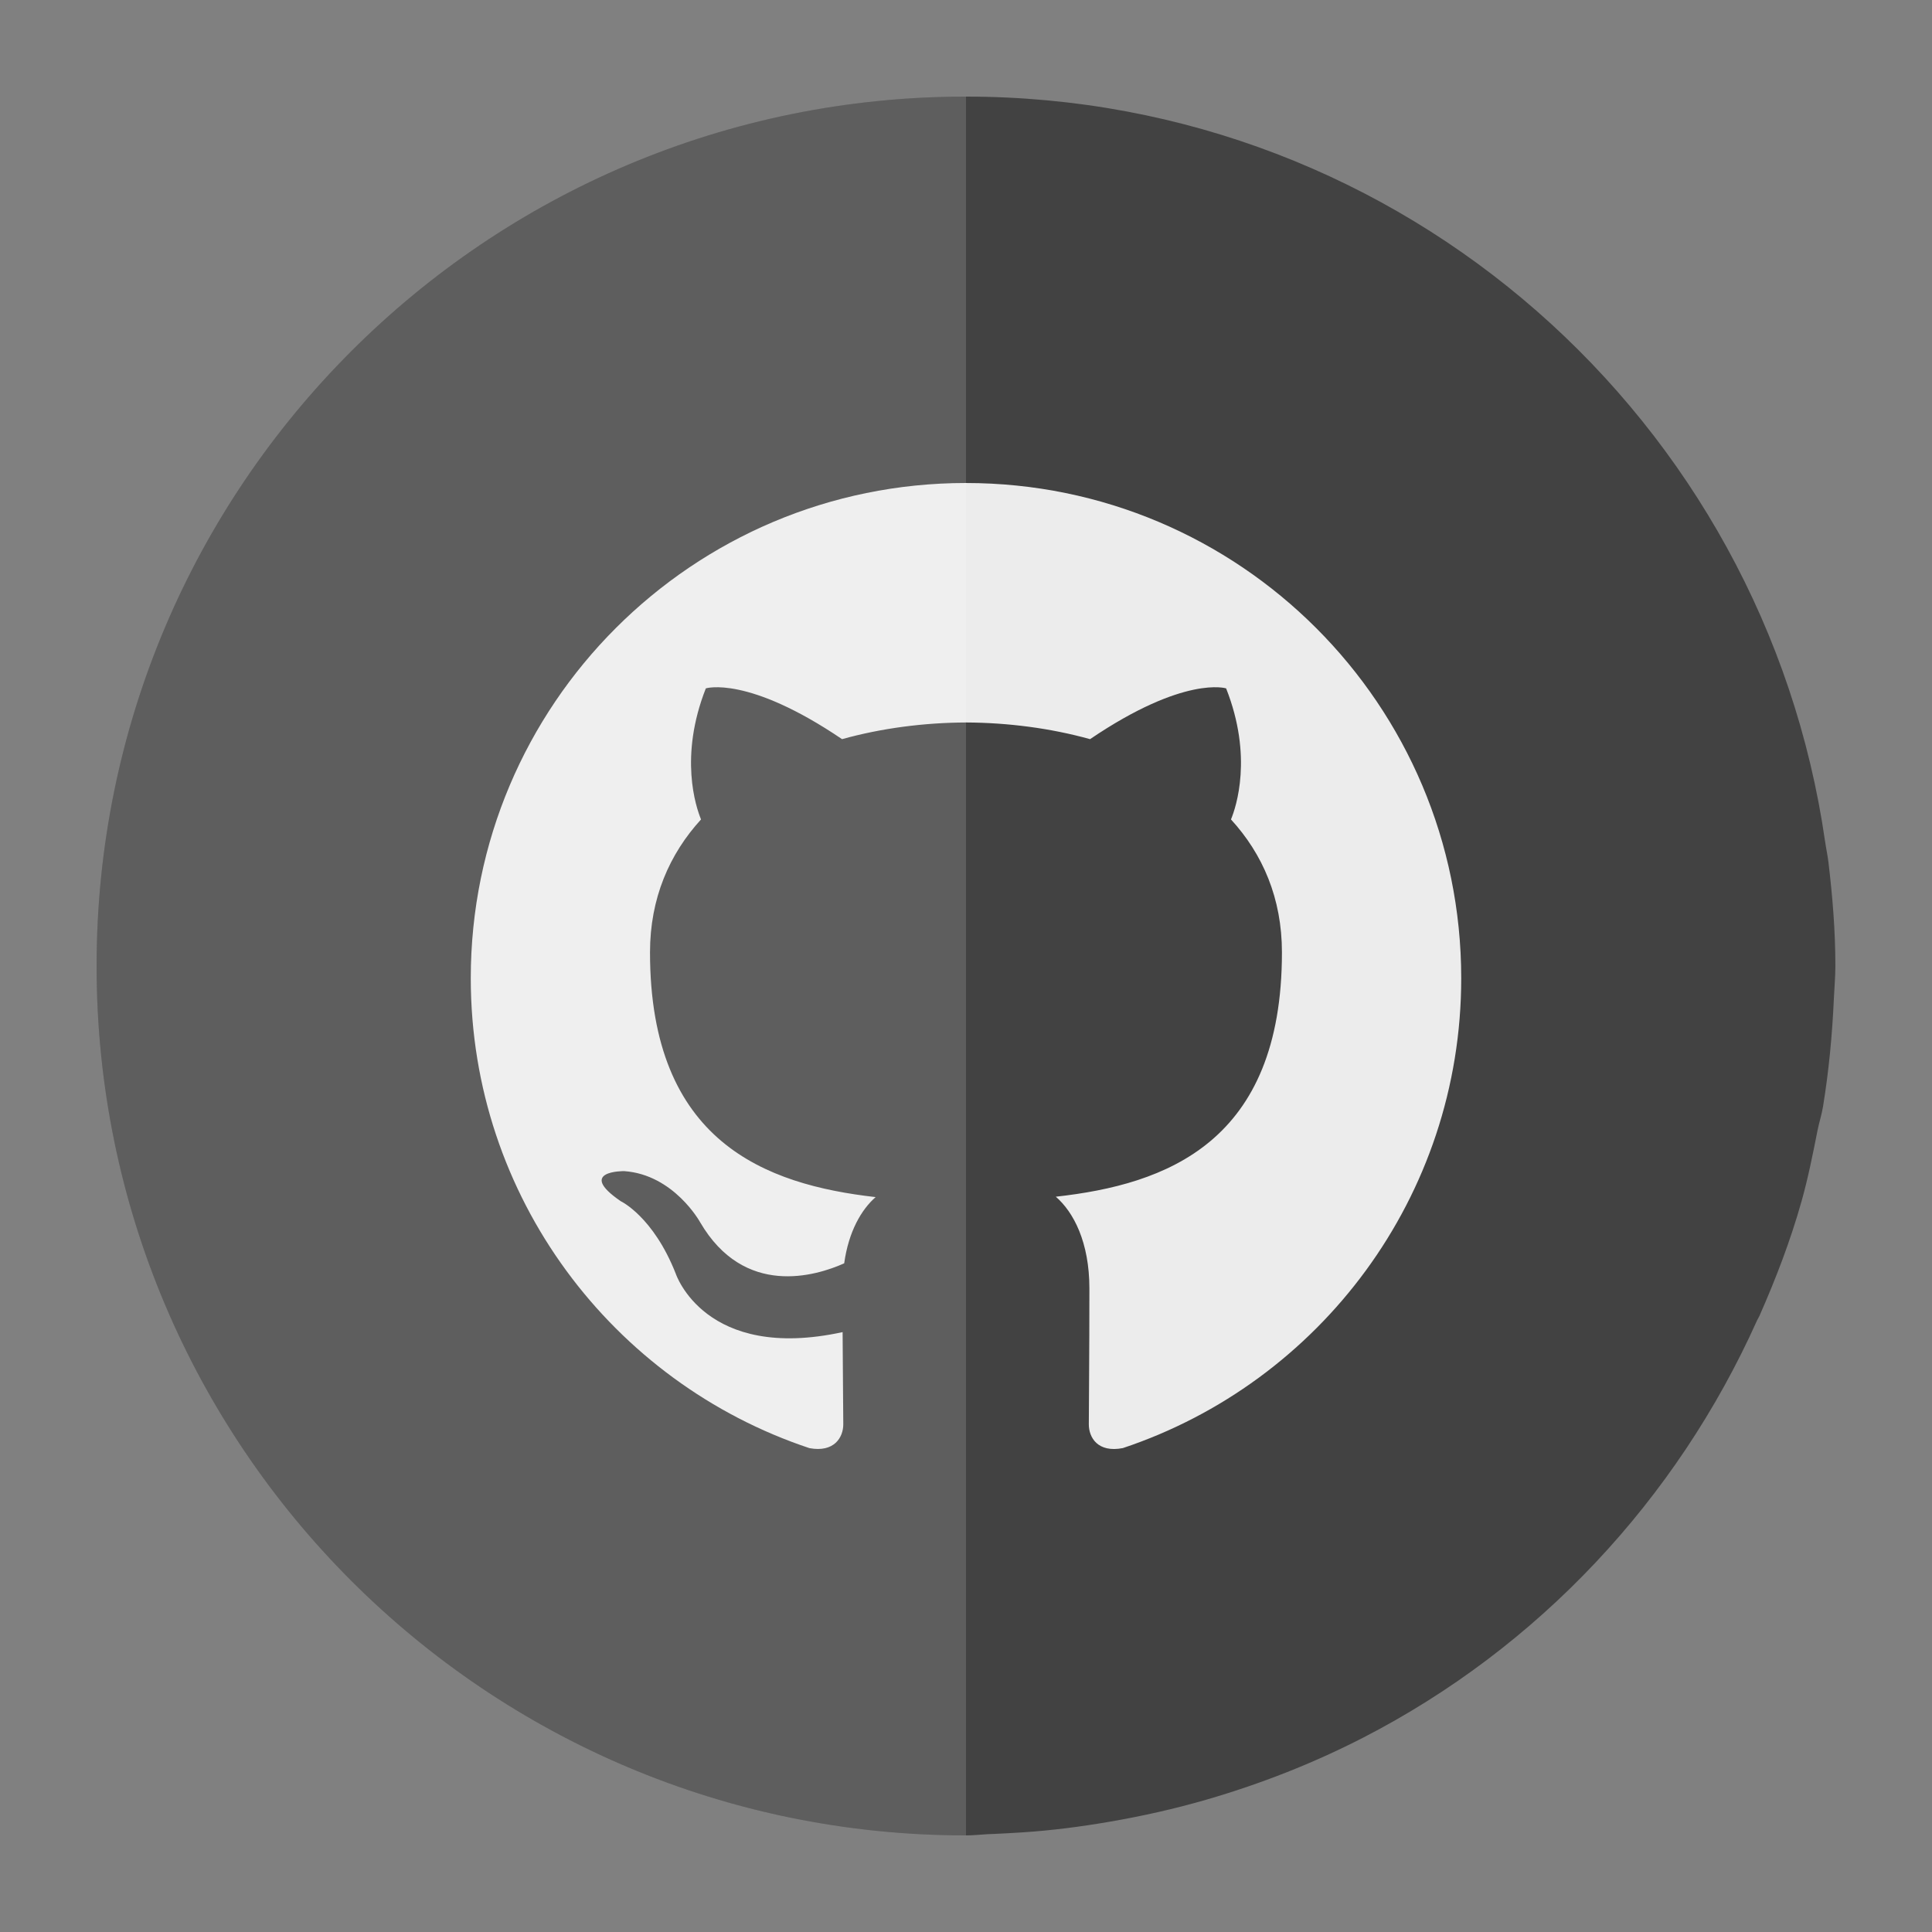
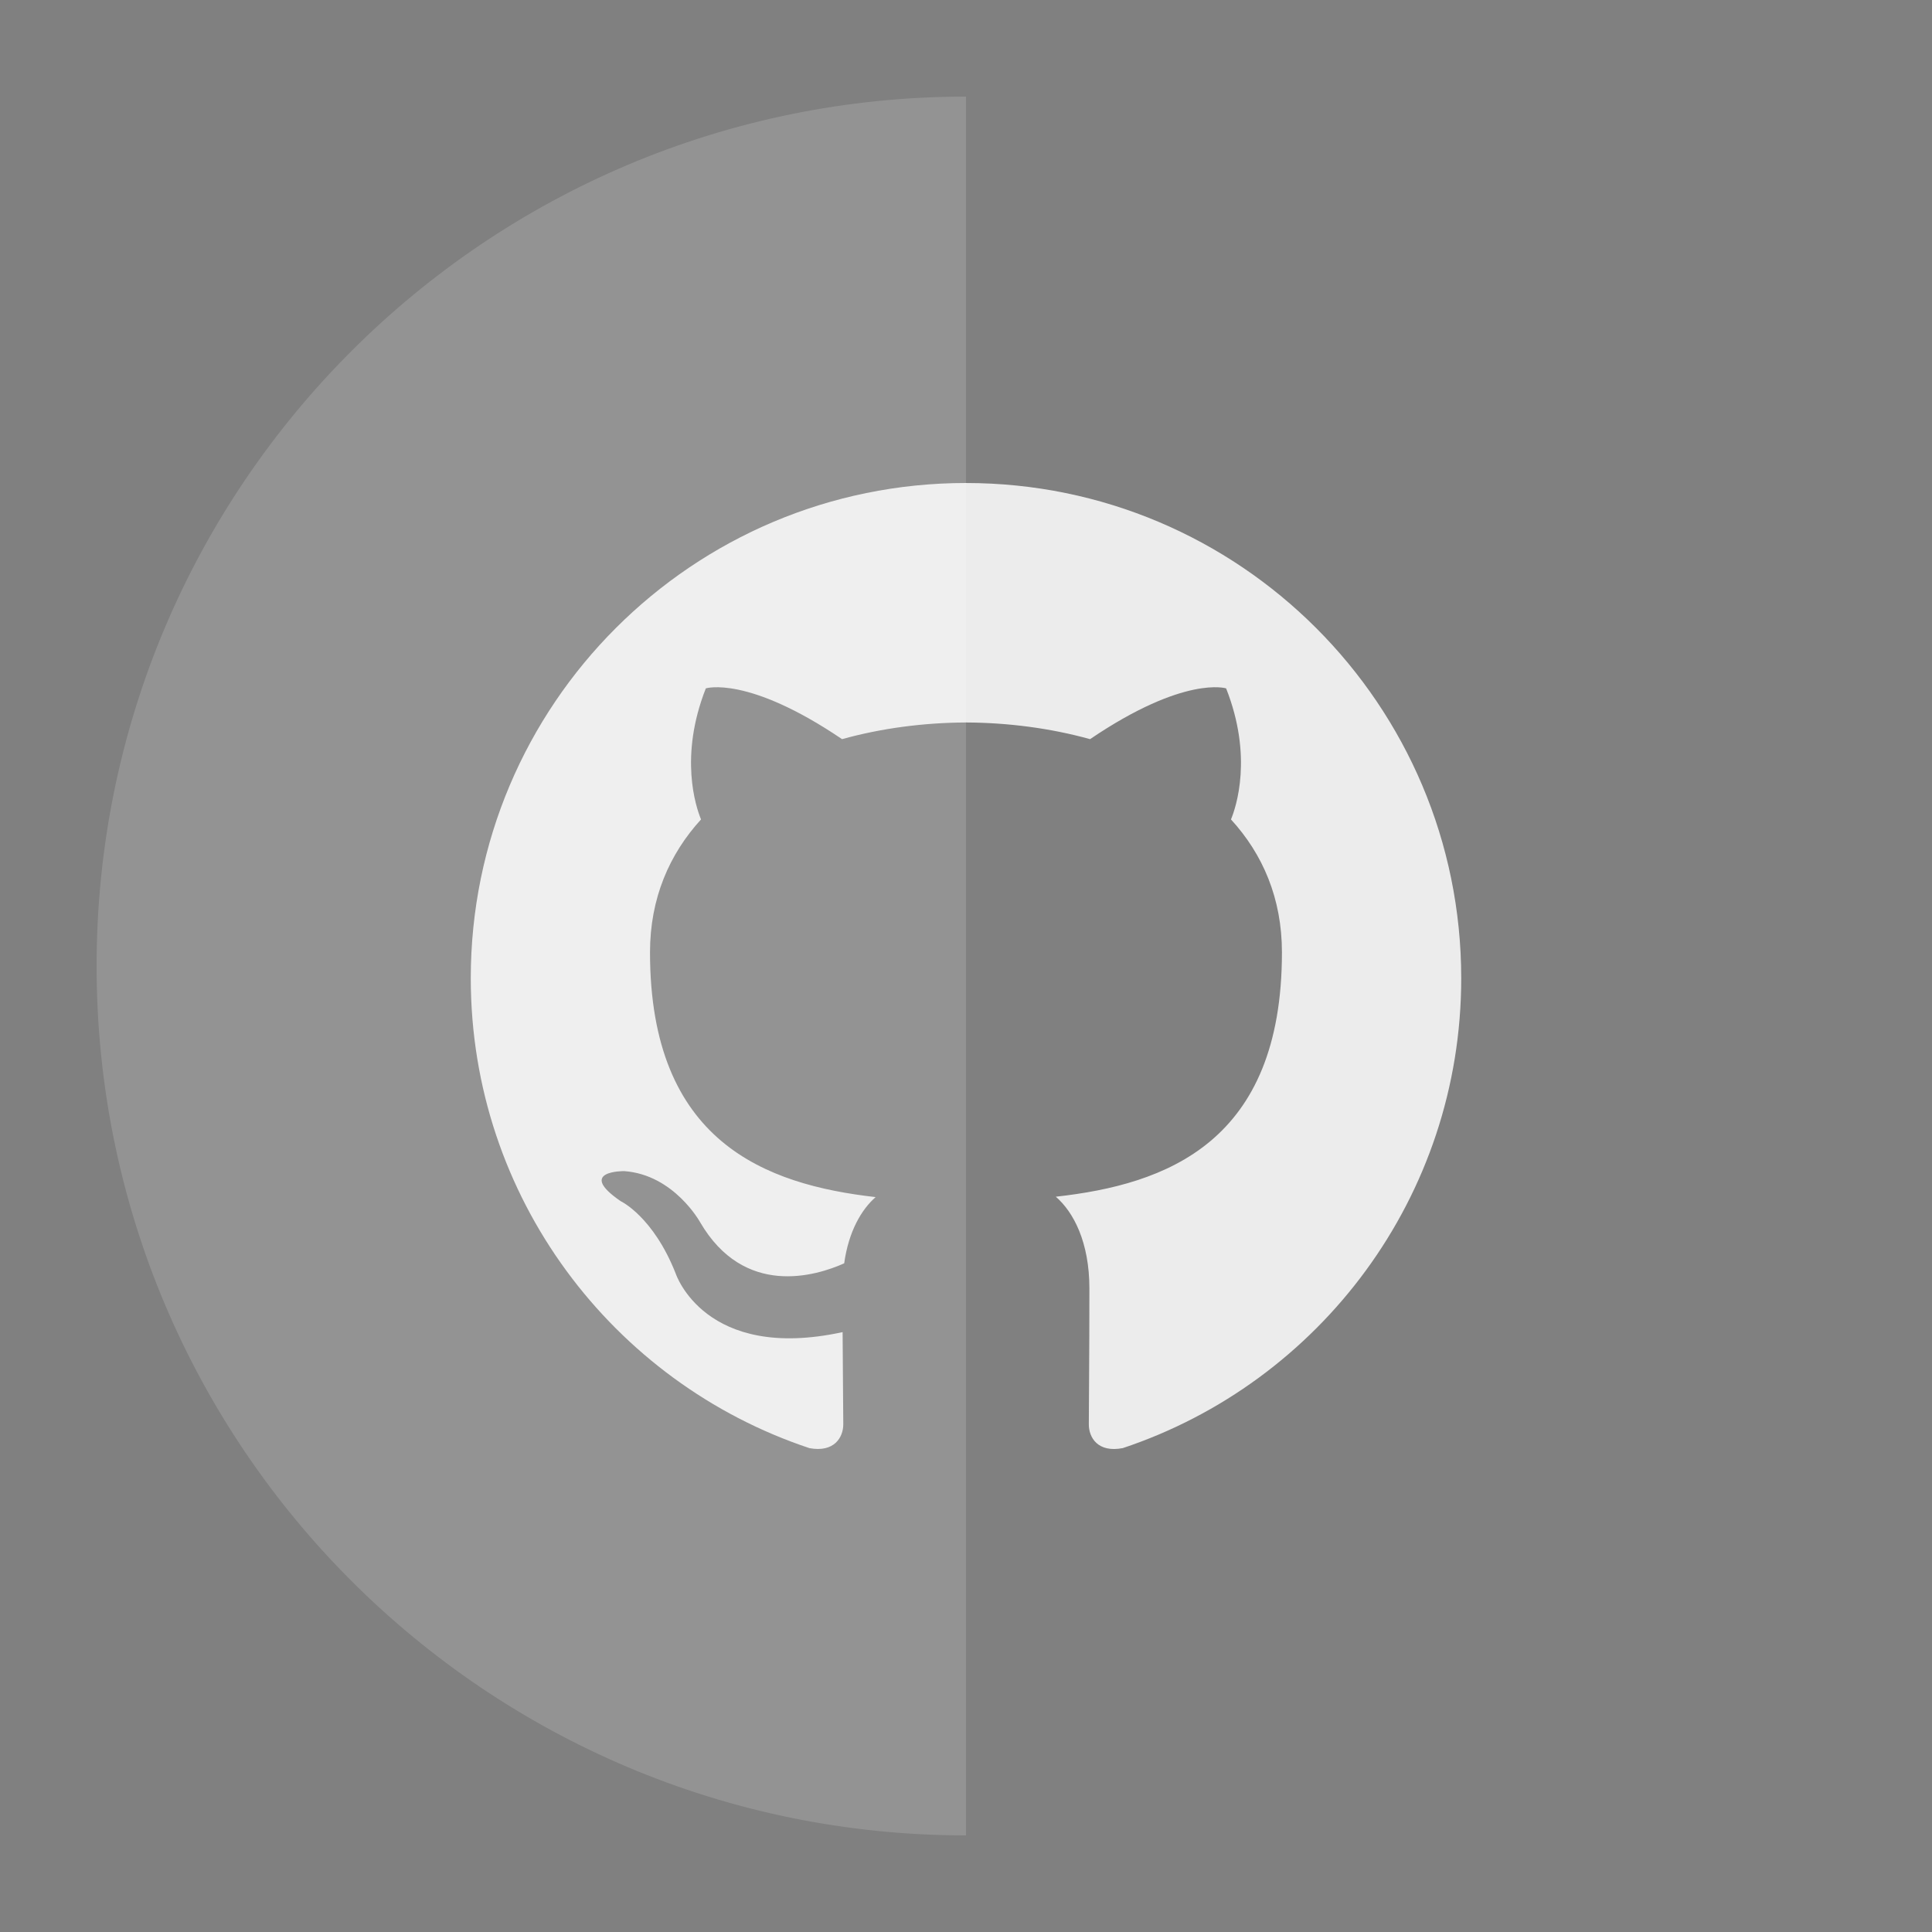
<svg xmlns="http://www.w3.org/2000/svg" height="200" id="svg2" version="1.1" width="200">
  <rect width="100%" height="100%" fill="#808080" stroke="none" />
  <defs id="defs4">
    <clipPath clipPathUnits="userSpaceOnUse" id="clipPath18">
-       <path d="m 0,551.986 530.973,0 L 530.973,0 0,0 0,551.986 z" id="path20" />
-     </clipPath>
+       </clipPath>
    <clipPath clipPathUnits="userSpaceOnUse" id="clipPath18-7">
      <path d="m 0,551.986 530.973,0 L 530.973,0 0,0 0,551.986 z" id="path20-4" />
    </clipPath>
  </defs>
  <g id="layer1" style="display:inline" transform="translate(0,-852.362)">
-     <path d="m 100,862.362 c -49.706,0 -90,40.294 -90,90 0,49.706 40.294,90 90,90 0.75,0 1.48,-0.084 2.219,-0.125 0.26,-0.014 0.521,-0.018 0.781,-0.031 0.938,-0.046 1.876,-0.096 2.812,-0.156 3.05,-0.196 6.044,-0.586 9,-1.094 3.409,-0.585 6.764,-1.335 10.031,-2.281 5.673,-1.643 11.118,-3.782 16.281,-6.438 18.089,-9.304 32.442,-24.61 40.781,-43.219 0.063,-0.141 0.156,-0.265 0.219,-0.406 1.701,-3.849 3.218,-7.795 4.375,-11.906 0.676,-2.401 1.166,-4.872 1.656,-7.344 0.163,-0.821 0.426,-1.606 0.562,-2.438 0.599,-3.66 0.956,-7.397 1.125,-11.188 0.05,-1.125 0.156,-2.238 0.156,-3.375 0,-3.65 -0.296,-7.214 -0.719,-10.75 -0.086,-0.718 -0.241,-1.413 -0.344,-2.125 C 182.669,895.907 145.315,862.362 100,862.362 z" id="path6770" style="fill:#424242;fill-opacity:1;stroke:none" />
-     <path d="" id="path6013" style="fill:#000000" />
-     <path d="" id="path6011" style="fill:#000000" />
    <path d="" id="path6009" style="fill:#000000" />
  </g>
  <g id="layer12" />
  <g id="layer11">
    <path d="m 100,50 c -28.31,0 -51.266,22.951 -51.266,51.266 0,22.65 14.689,41.866 35.059,48.645 2.562,0.475 3.503,-1.112 3.503,-2.466 0,-1.222 -0.048,-5.261 -0.07,-9.545 -14.262,3.101 -17.272,-6.049 -17.272,-6.049 -2.332,-5.925 -5.692,-7.501 -5.692,-7.501 -4.651,-3.182 0.351,-3.116 0.351,-3.116 5.148,0.362 7.859,5.284 7.859,5.284 4.572,7.837 11.993,5.571 14.918,4.261 0.461,-3.313 1.789,-5.575 3.255,-6.855 -11.387,-1.295 -23.357,-5.692 -23.357,-25.336 0,-5.596 2.003,-10.17 5.282,-13.761 -0.532,-1.291 -2.287,-6.505 0.497,-13.567 0,0 4.305,-1.377 14.101,5.256 4.089,-1.136 8.475,-1.706 12.832,-1.726 4.357,0.02 8.746,0.59 12.843,1.726 9.785,-6.633 14.084,-5.256 14.084,-5.256 2.79,7.062 1.036,12.276 0.503,13.567 3.287,3.59 5.275,8.164 5.275,13.761 0,19.691 -11.993,24.026 -23.409,25.295 1.839,1.591 3.477,4.711 3.477,9.494 0,6.859 -0.059,12.38 -0.059,14.069 0,1.365 0.922,2.963 3.521,2.46 20.359,-6.786 35.03,-25.996 35.03,-48.639 0,-28.315 -22.953,-51.266 -51.266,-51.266" id="path28-2" style="fill:#ececec;fill-opacity:1;fill-rule:evenodd;stroke:none;display:inline" />
    <path d="M 100 10 C 50.294 10 10 50.294 10 100 C 10 149.706 50.294 190 100 190 L 100 10 z " id="rect2995" style="opacity:0.15;fill:#ffffff;fill-opacity:1;fill-rule:nonzero;stroke:none" />
  </g>
</svg>